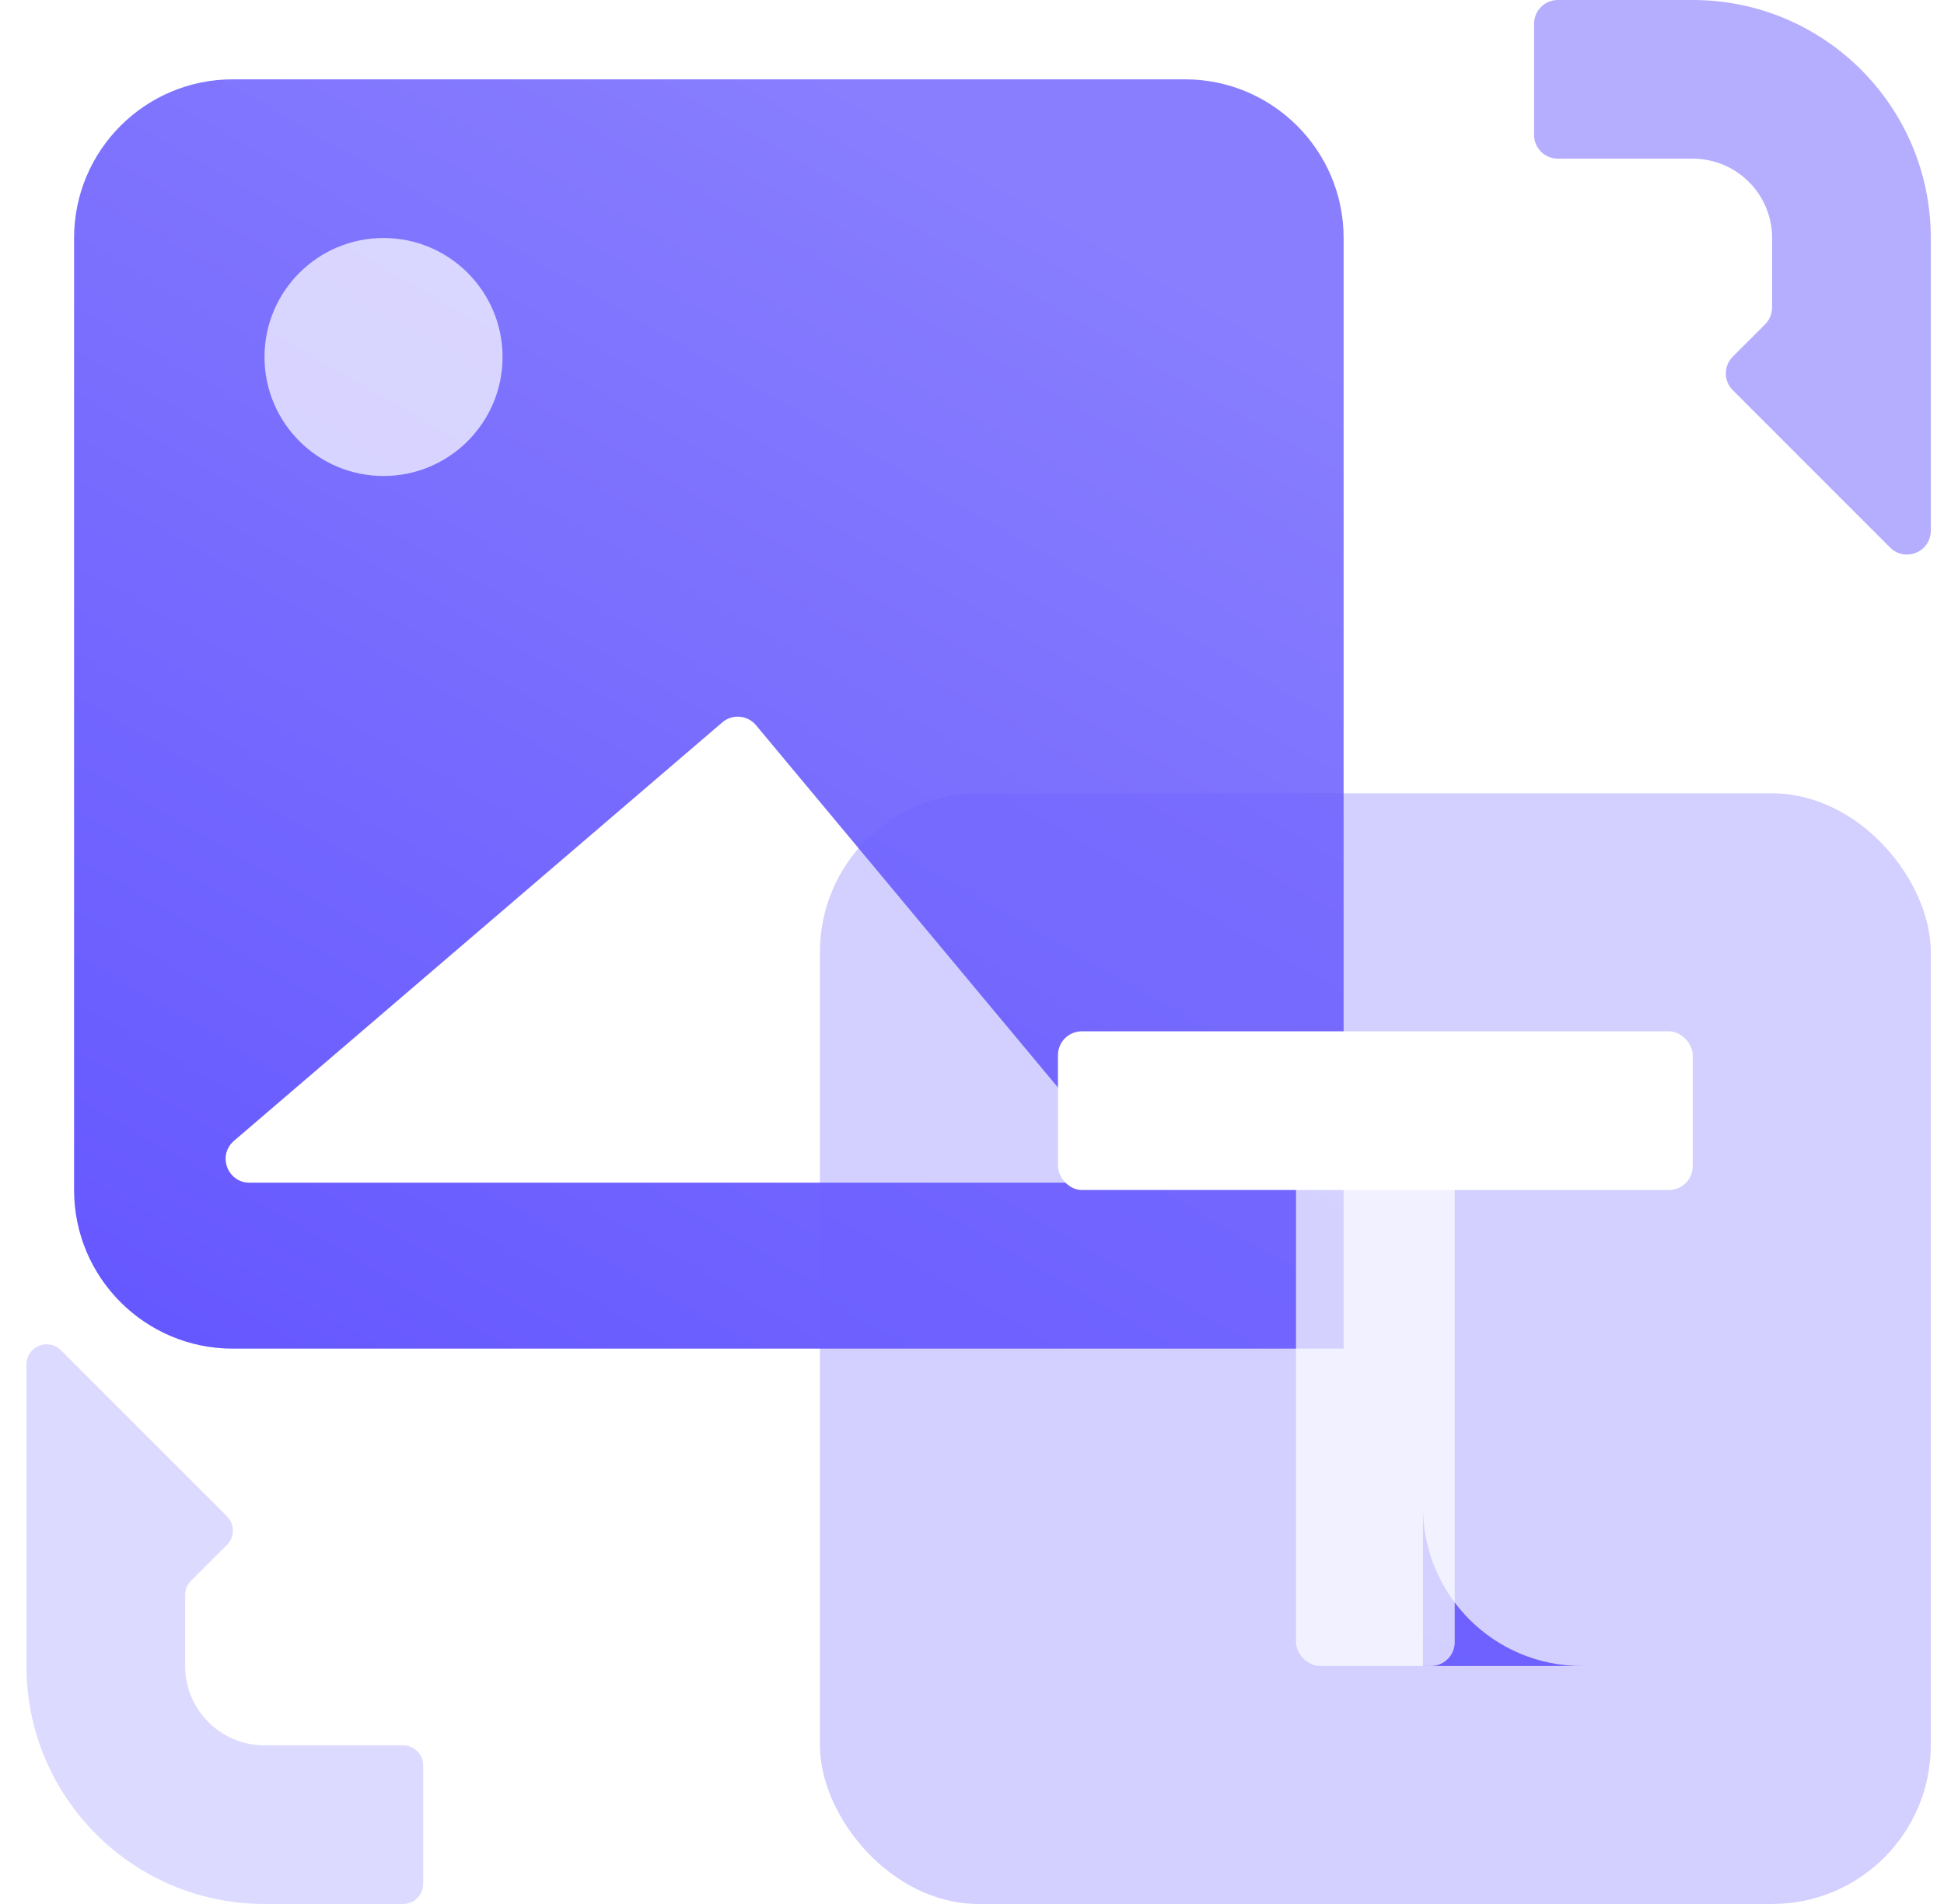
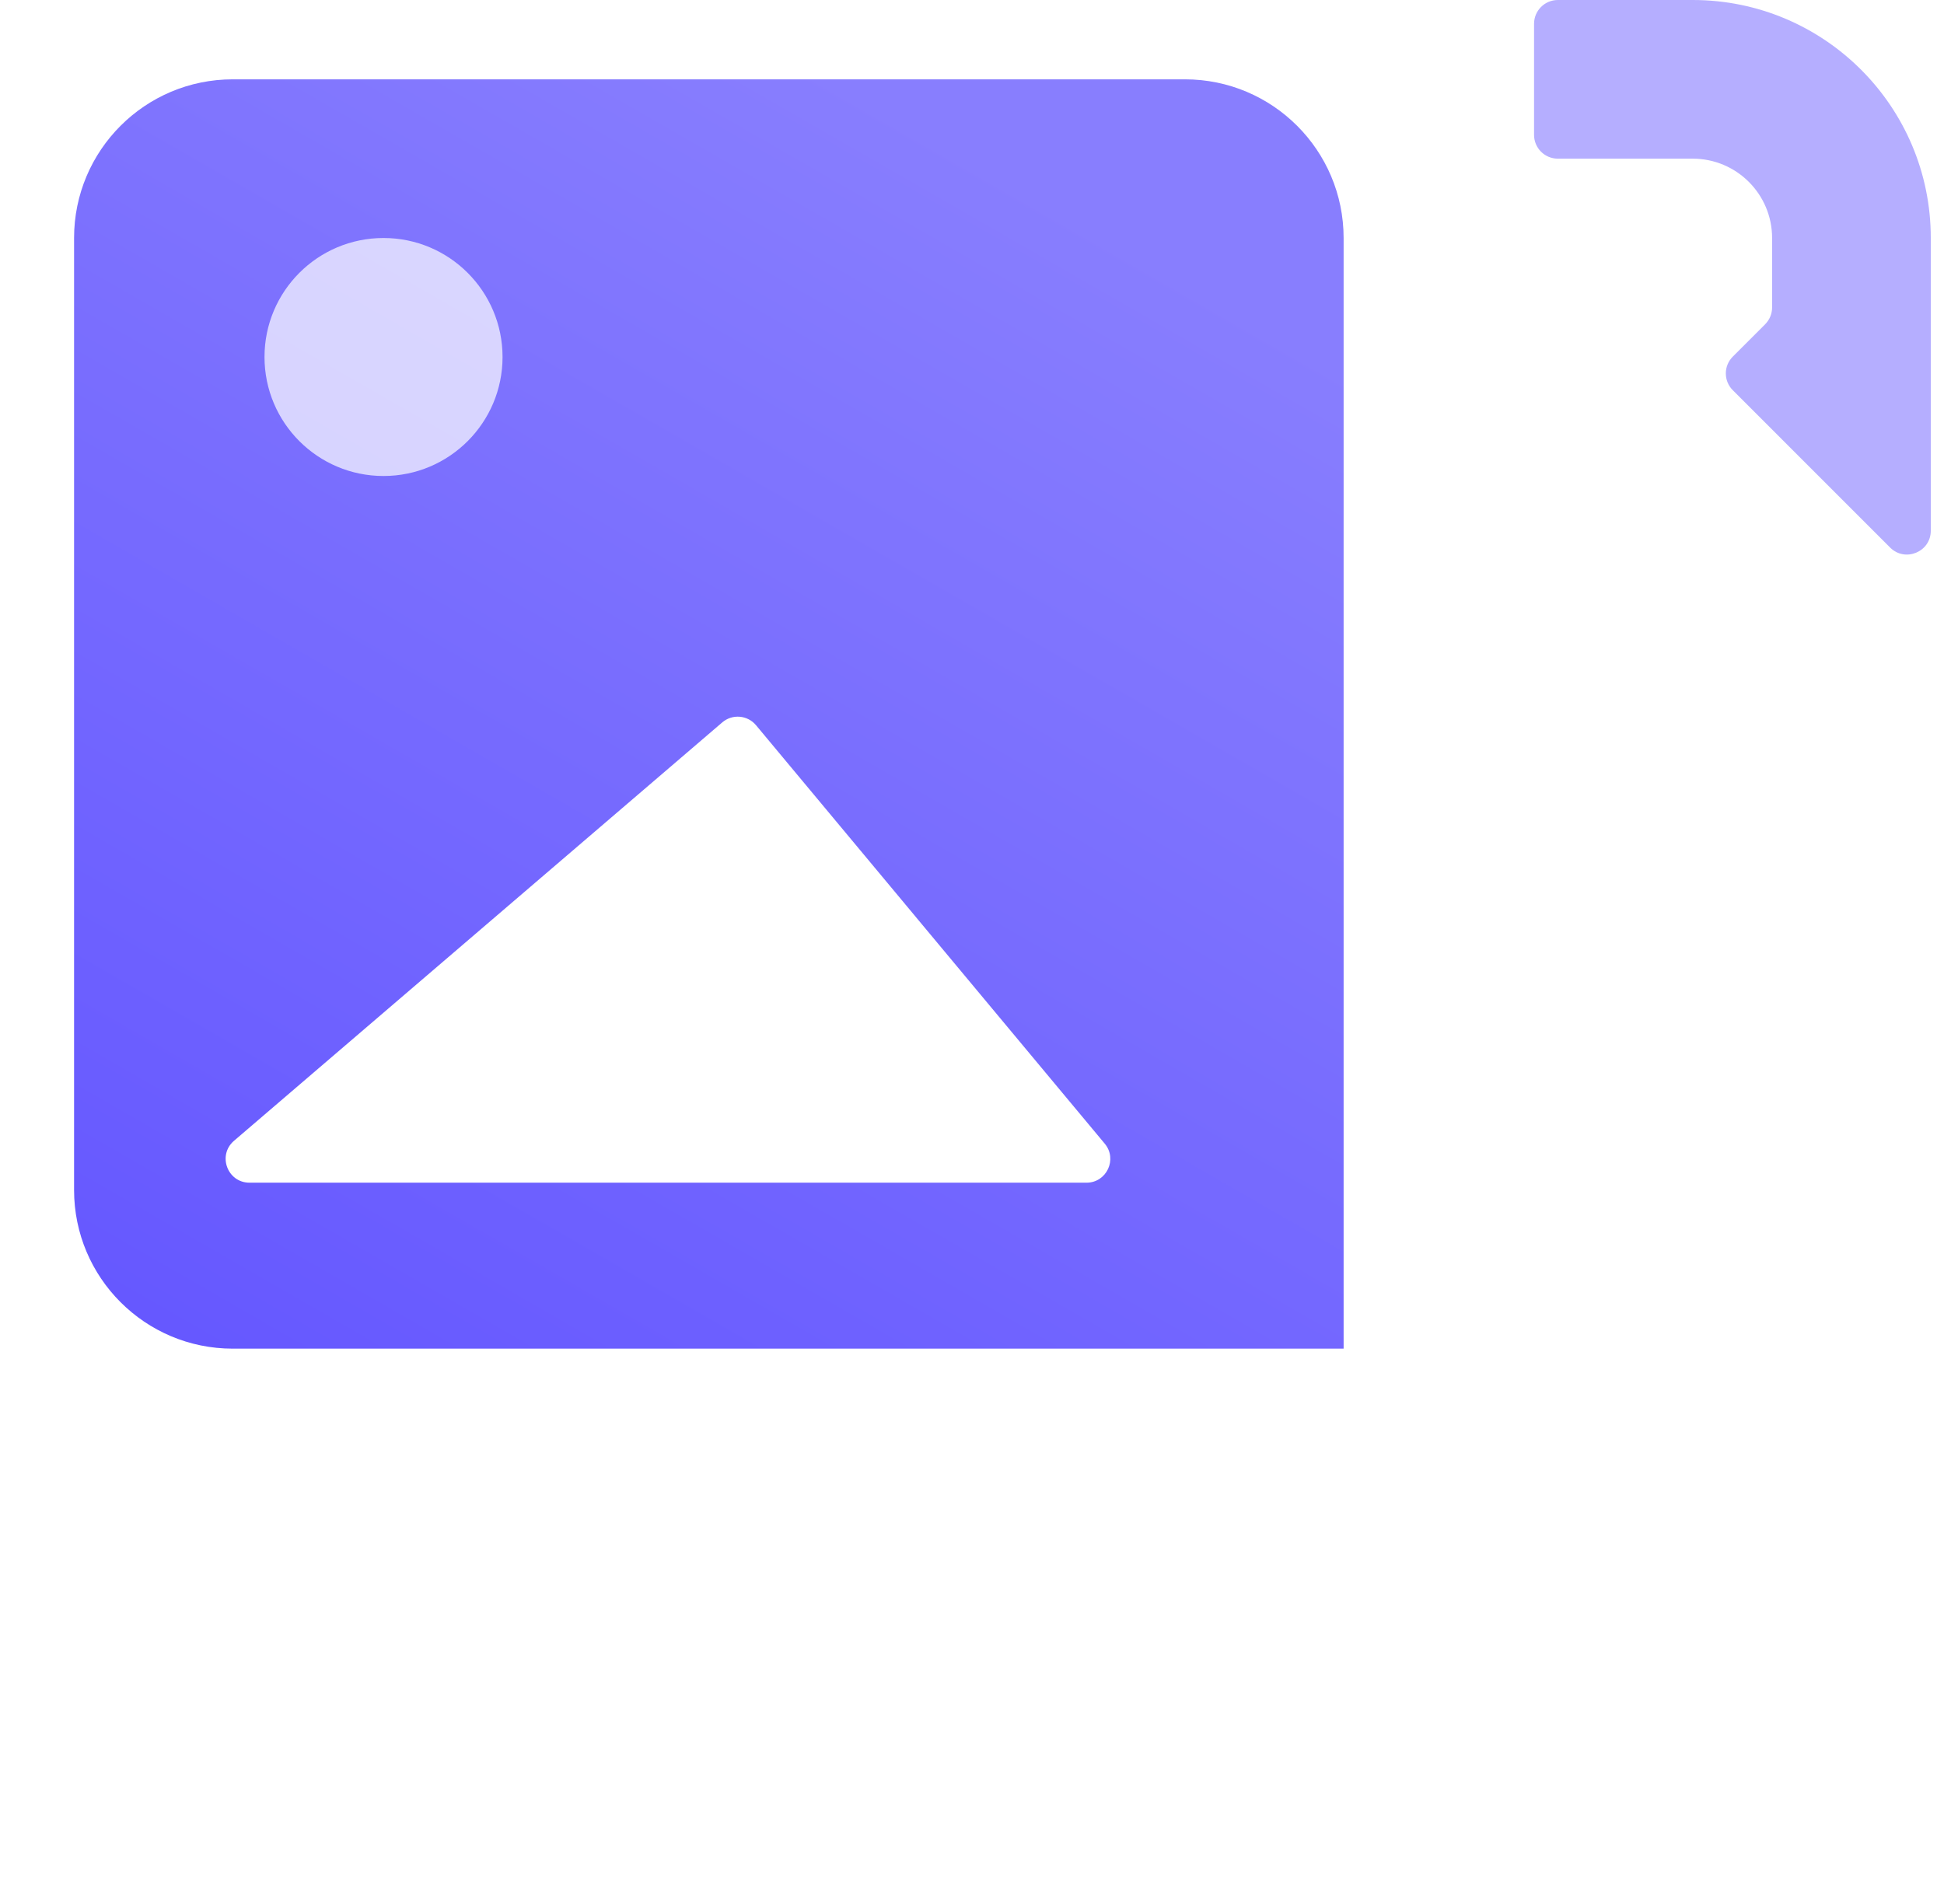
<svg xmlns="http://www.w3.org/2000/svg" width="49" height="48" viewBox="0 0 49 48" fill="none">
  <g clip-path="url(#clip0_141_3944)">
    <g filter="url(#filter0_i_141_3944)">
-       <path fill-rule="evenodd" clip-rule="evenodd" d="M4.667 0C2.457 0 0.667 1.791 0.667 4V28C0.667 30.209 2.457 32 4.667 32H32.667V4C32.667 1.791 30.876 0 28.667 0H4.667ZM34.667 40V36C34.667 38.209 36.458 40 38.667 40H34.667Z" fill="url(#paint0_linear_141_3944)" />
+       <path fill-rule="evenodd" clip-rule="evenodd" d="M4.667 0C2.457 0 0.667 1.791 0.667 4V28C0.667 30.209 2.457 32 4.667 32H32.667V4C32.667 1.791 30.876 0 28.667 0H4.667ZM34.667 40V36H34.667Z" fill="url(#paint0_linear_141_3944)" />
    </g>
    <g filter="url(#filter1_d_141_3944)">
      <path d="M19.056 14.467L27.846 25.016C28.172 25.407 27.894 26 27.386 26H6.289C5.732 26 5.475 25.307 5.898 24.944L18.205 14.396C18.459 14.178 18.842 14.21 19.056 14.467Z" fill="white" />
    </g>
    <path opacity="0.7" d="M9.667 12C11.323 12 12.667 10.657 12.667 9C12.667 7.343 11.323 6 9.667 6C8.01 6 6.667 7.343 6.667 9C6.667 10.657 8.01 12 9.667 12Z" fill="white" />
    <g filter="url(#filter2_biiii_141_3944)">
-       <rect x="20.667" y="20" width="28" height="28" rx="4" fill="#6D60FF" fill-opacity="0.3" />
-     </g>
-     <rect x="26.667" y="26" width="16" height="4" rx="0.6" fill="white" />
-     <rect opacity="0.7" x="32.667" y="28" width="4" height="14" rx="0.6" fill="white" />
+       </g>
    <path fill-rule="evenodd" clip-rule="evenodd" d="M48.667 6C48.667 2.686 45.98 0 42.667 0H39.267C38.935 0 38.667 0.269 38.667 0.6V3.4C38.667 3.731 38.935 4 39.267 4H42.667C43.771 4 44.667 4.895 44.667 6V7.751C44.667 7.911 44.603 8.063 44.491 8.176L43.677 8.99C43.442 9.224 43.442 9.604 43.677 9.838L47.642 13.804C48.02 14.182 48.667 13.914 48.667 13.38V6Z" fill="#B5AEFF" />
-     <path fill-rule="evenodd" clip-rule="evenodd" d="M0.667 42C0.667 45.314 3.353 48 6.667 48H10.159C10.439 48 10.667 47.773 10.667 47.492V44.508C10.667 44.227 10.439 44 10.159 44H6.667C5.562 44 4.667 43.105 4.667 42V40.211C4.667 40.076 4.72 39.947 4.815 39.851L5.722 38.945C5.92 38.747 5.92 38.425 5.722 38.227L1.534 34.039C1.214 33.719 0.667 33.946 0.667 34.398V42Z" fill="#DDDAFF" />
  </g>
  <defs>
    <filter id="filter0_i_141_3944" x="0.667" y="0" width="39.2" height="42" filterUnits="userSpaceOnUse" color-interpolation-filters="sRGB">
      <feFlood flood-opacity="0" result="BackgroundImageFix" />
      <feBlend mode="normal" in="SourceGraphic" in2="BackgroundImageFix" result="shape" />
      <feColorMatrix in="SourceAlpha" type="matrix" values="0 0 0 0 0 0 0 0 0 0 0 0 0 0 0 0 0 0 127 0" result="hardAlpha" />
      <feOffset dx="1.2" dy="2" />
      <feGaussianBlur stdDeviation="4" />
      <feComposite in2="hardAlpha" operator="arithmetic" k2="-1" k3="1" />
      <feColorMatrix type="matrix" values="0 0 0 0 1 0 0 0 0 1 0 0 0 0 1 0 0 0 0.4 0" />
      <feBlend mode="normal" in2="shape" result="effect1_innerShadow_141_3944" />
    </filter>
    <filter id="filter1_d_141_3944" x="-1.945" y="10.436" width="37.563" height="27.012" filterUnits="userSpaceOnUse" color-interpolation-filters="sRGB">
      <feFlood flood-opacity="0" result="BackgroundImageFix" />
      <feColorMatrix in="SourceAlpha" type="matrix" values="0 0 0 0 0 0 0 0 0 0 0 0 0 0 0 0 0 0 127 0" result="hardAlpha" />
      <feOffset dy="3.816" />
      <feGaussianBlur stdDeviation="3.816" />
      <feComposite in2="hardAlpha" operator="out" />
      <feColorMatrix type="matrix" values="0 0 0 0 0.388 0 0 0 0 0.333 0 0 0 0 1 0 0 0 1 0" />
      <feBlend mode="normal" in2="BackgroundImageFix" result="effect1_dropShadow_141_3944" />
      <feBlend mode="normal" in="SourceGraphic" in2="effect1_dropShadow_141_3944" result="shape" />
    </filter>
    <filter id="filter2_biiii_141_3944" x="8.667" y="8" width="52" height="52" filterUnits="userSpaceOnUse" color-interpolation-filters="sRGB">
      <feFlood flood-opacity="0" result="BackgroundImageFix" />
      <feGaussianBlur in="BackgroundImageFix" stdDeviation="6" />
      <feComposite in2="SourceAlpha" operator="in" result="effect1_backgroundBlur_141_3944" />
      <feBlend mode="normal" in="SourceGraphic" in2="effect1_backgroundBlur_141_3944" result="shape" />
      <feColorMatrix in="SourceAlpha" type="matrix" values="0 0 0 0 0 0 0 0 0 0 0 0 0 0 0 0 0 0 127 0" result="hardAlpha" />
      <feMorphology radius="1" operator="erode" in="SourceAlpha" result="effect2_innerShadow_141_3944" />
      <feOffset dx="-0.5" dy="-0.5" />
      <feGaussianBlur stdDeviation="2" />
      <feComposite in2="hardAlpha" operator="arithmetic" k2="-1" k3="1" />
      <feColorMatrix type="matrix" values="0 0 0 0 1 0 0 0 0 1 0 0 0 0 1 0 0 0 0.25 0" />
      <feBlend mode="normal" in2="shape" result="effect2_innerShadow_141_3944" />
      <feColorMatrix in="SourceAlpha" type="matrix" values="0 0 0 0 0 0 0 0 0 0 0 0 0 0 0 0 0 0 127 0" result="hardAlpha" />
      <feOffset dx="0.5" dy="0.5" />
      <feGaussianBlur stdDeviation="2" />
      <feComposite in2="hardAlpha" operator="arithmetic" k2="-1" k3="1" />
      <feColorMatrix type="matrix" values="0 0 0 0 1 0 0 0 0 1 0 0 0 0 1 0 0 0 0.15 0" />
      <feBlend mode="normal" in2="effect2_innerShadow_141_3944" result="effect3_innerShadow_141_3944" />
      <feColorMatrix in="SourceAlpha" type="matrix" values="0 0 0 0 0 0 0 0 0 0 0 0 0 0 0 0 0 0 127 0" result="hardAlpha" />
      <feOffset dx="-0.5" dy="-0.5" />
      <feComposite in2="hardAlpha" operator="arithmetic" k2="-1" k3="1" />
      <feColorMatrix type="matrix" values="0 0 0 0 1 0 0 0 0 1 0 0 0 0 1 0 0 0 0.25 0" />
      <feBlend mode="normal" in2="effect3_innerShadow_141_3944" result="effect4_innerShadow_141_3944" />
      <feColorMatrix in="SourceAlpha" type="matrix" values="0 0 0 0 0 0 0 0 0 0 0 0 0 0 0 0 0 0 127 0" result="hardAlpha" />
      <feOffset dx="0.5" dy="0.5" />
      <feComposite in2="hardAlpha" operator="arithmetic" k2="-1" k3="1" />
      <feColorMatrix type="matrix" values="0 0 0 0 0.361 0 0 0 0 0.463 0 0 0 0 1 0 0 0 0.15 0" />
      <feBlend mode="normal" in2="effect4_innerShadow_141_3944" result="effect5_innerShadow_141_3944" />
    </filter>
    <linearGradient id="paint0_linear_141_3944" x1="26.646" y1="3.746" x2="7.327" y2="37.325" gradientUnits="userSpaceOnUse">
      <stop stop-color="#887EFE" />
      <stop offset="1" stop-color="#6355FF" />
    </linearGradient>
    <clipPath id="clip0_141_3944">
      <rect width="48" height="48" fill="white" transform="translate(0.667)" />
    </clipPath>
  </defs>
</svg>